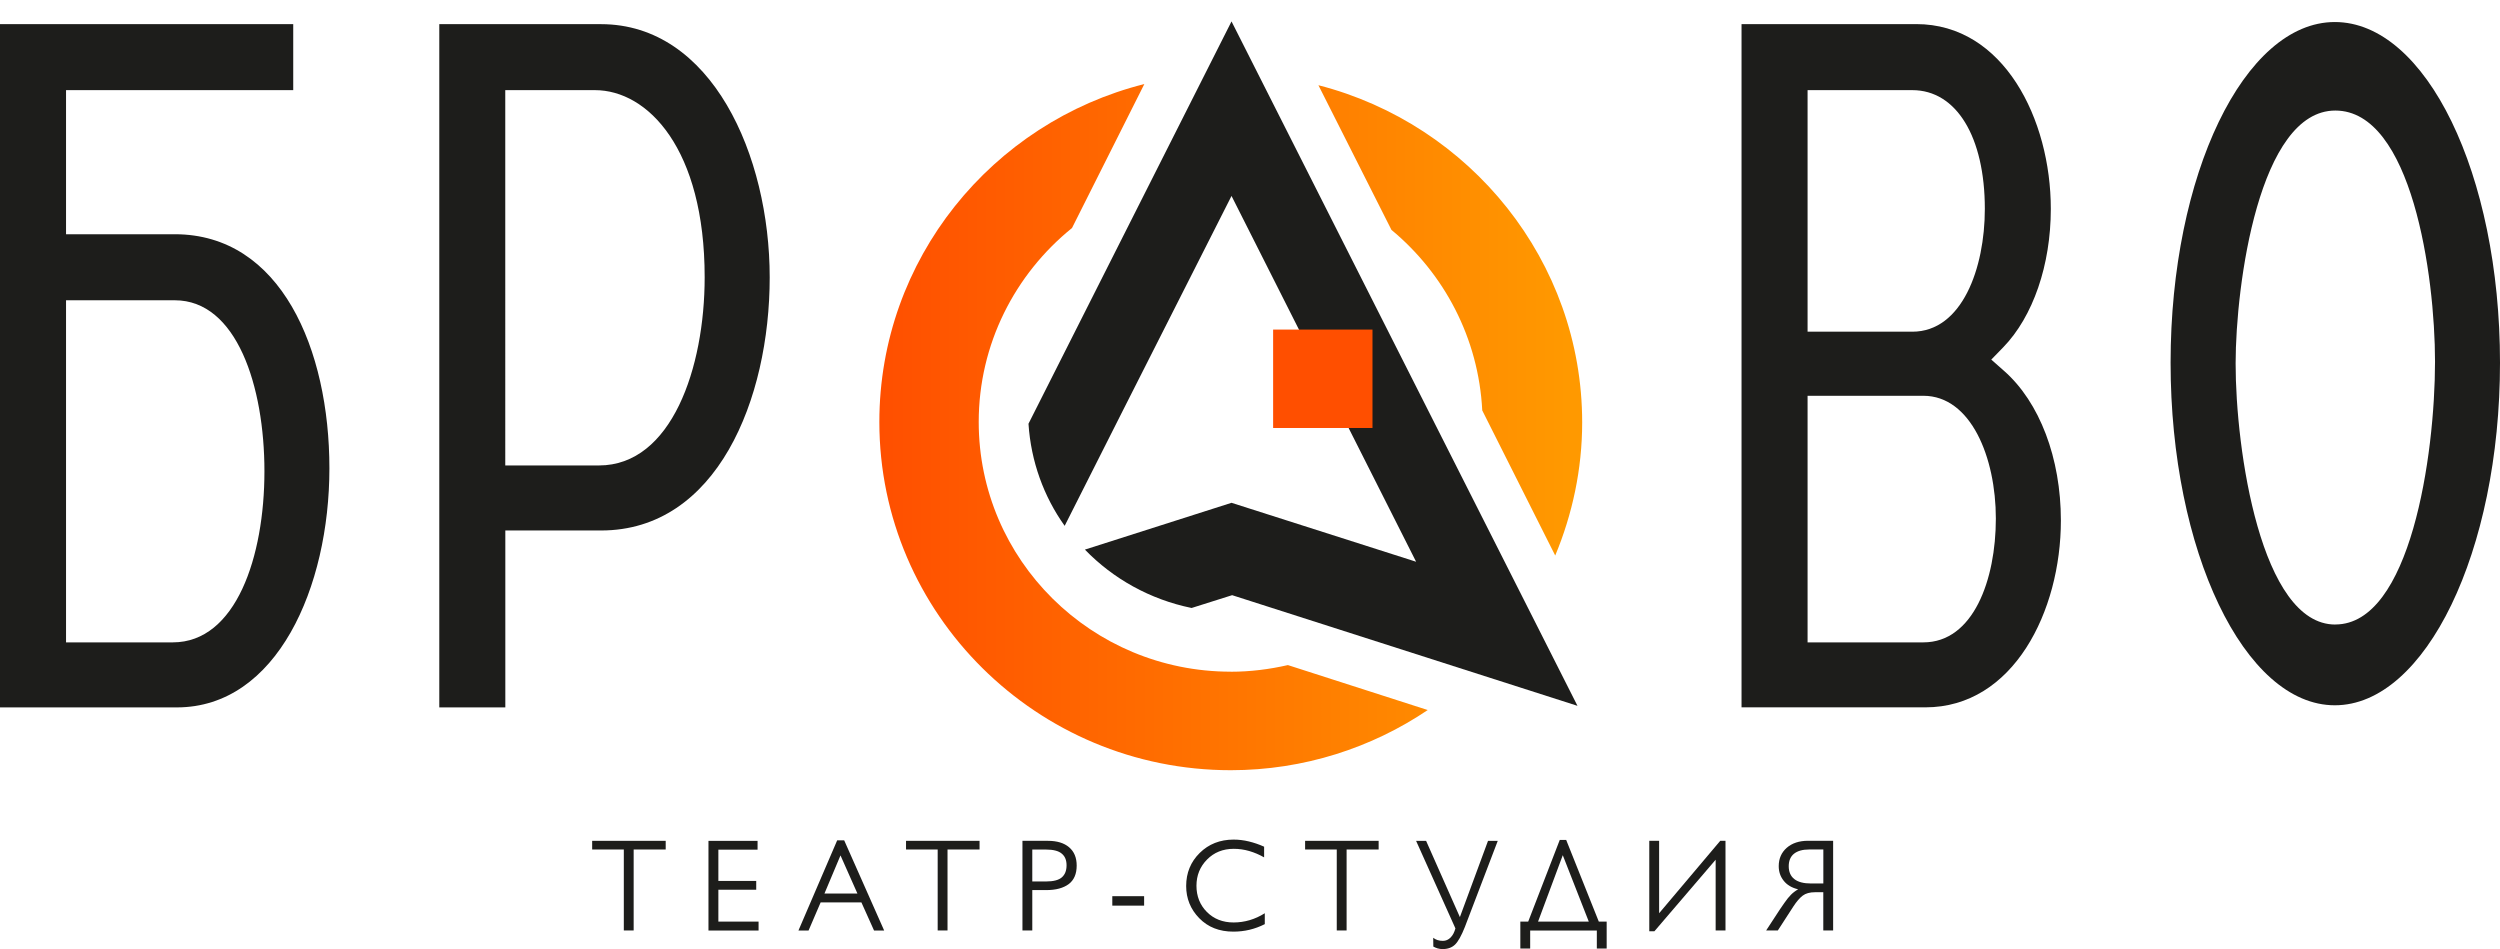
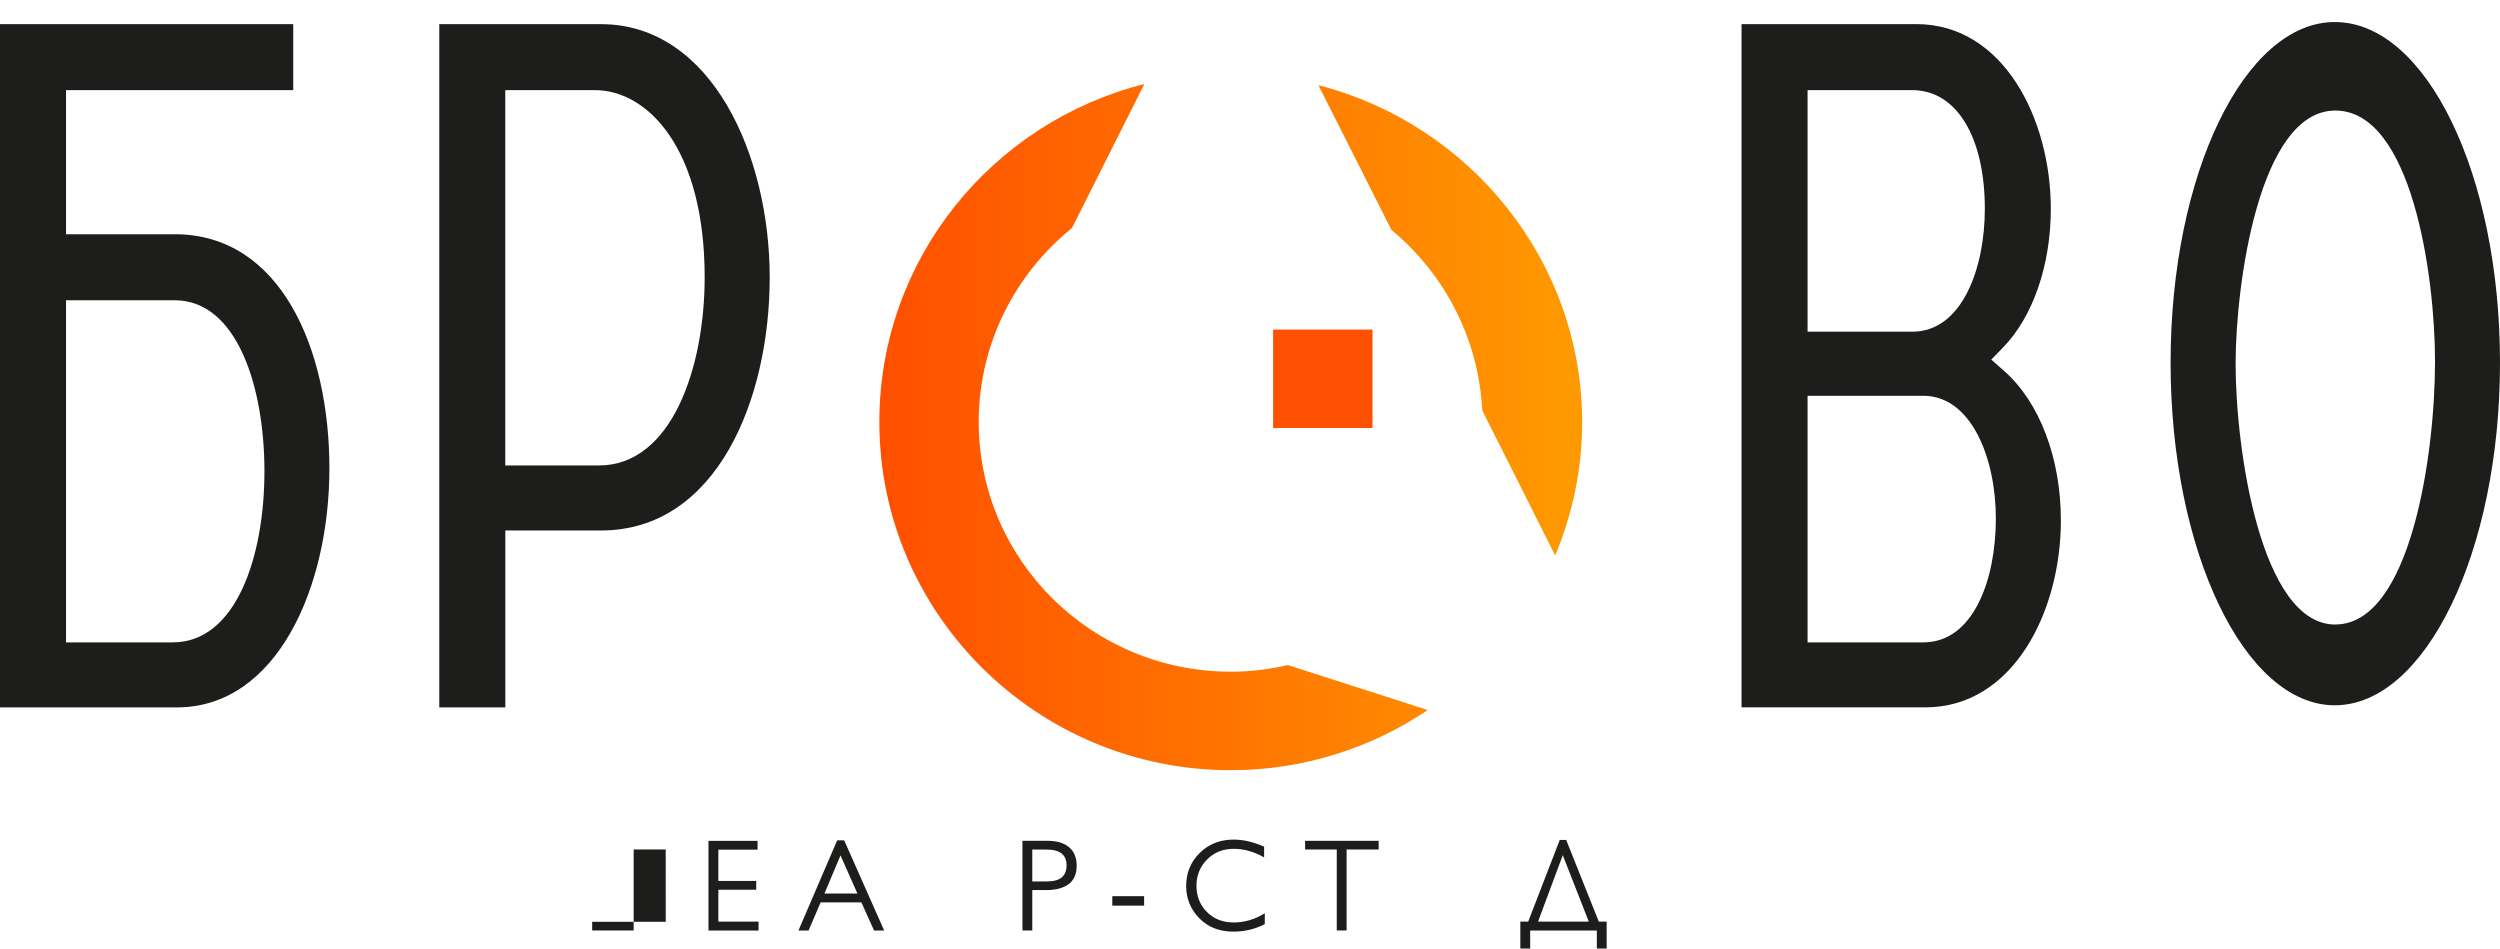
<svg xmlns="http://www.w3.org/2000/svg" id="_Слой_2" data-name=" Слой 2" viewBox="0 0 447.09 169.72">
  <defs>
    <style>
      .cls-1, .cls-2 {
        fill-rule: evenodd;
      }

      .cls-1, .cls-3 {
        fill: #1d1d1b;
      }

      .cls-2 {
        fill: url(#_Безымянный_градиент_2);
      }

      .cls-4 {
        fill: #ff4f00;
      }
    </style>
    <linearGradient id="_Безымянный_градиент_2" data-name="Безымянный градиент 2" x1="157.27" y1="3524.41" x2="282.95" y2="3524.41" gradientTransform="translate(0 -3448.04)" gradientUnits="userSpaceOnUse">
      <stop offset="0" stop-color="#ff4f00" />
      <stop offset=".98" stop-color="#f90" />
    </linearGradient>
  </defs>
  <g>
-     <path class="cls-3" d="M119.05,150.37v1.55h-5.73v14.48h-1.76v-14.48h-5.66v-1.55h13.16,0Z" />
+     <path class="cls-3" d="M119.05,150.37v1.55h-5.73v14.48h-1.76h-5.66v-1.55h13.16,0Z" />
    <path class="cls-3" d="M135.48,150.37v1.58h-7.01v5.59h6.77v1.58h-6.77v5.69h7.19v1.6h-8.96v-16.03h8.78Z" />
    <path class="cls-3" d="M150.97,150.28l7.15,16.13h-1.81l-2.26-5.03h-7.29l-2.16,5.03h-1.81l6.93-16.13h1.25ZM147.44,159.8h5.9l-3.03-6.82-2.87,6.82Z" />
-     <path class="cls-3" d="M175.18,150.37v1.55h-5.73v14.48h-1.76v-14.48h-5.66v-1.55h13.16-.01Z" />
    <path class="cls-3" d="M187.41,150.37c1.61,0,2.88.38,3.78,1.15.91.77,1.36,1.86,1.36,3.27,0,1.5-.48,2.61-1.43,3.32-.96.71-2.3,1.07-4.02,1.07h-2.49v7.22h-1.76v-16.03h4.56ZM184.61,157.64h2.44c1.35,0,2.3-.25,2.86-.75s.83-1.21.83-2.14-.28-1.61-.86-2.09c-.57-.49-1.52-.73-2.83-.73h-2.44v5.71h0Z" />
    <path class="cls-3" d="M204.61,160.27v1.69h-5.69v-1.69h5.69Z" />
    <path class="cls-3" d="M226.07,151.43v1.9c-.85-.49-1.73-.86-2.64-1.13-.92-.27-1.85-.4-2.79-.4-1.93,0-3.52.64-4.78,1.92s-1.89,2.84-1.89,4.69.62,3.44,1.87,4.69,2.84,1.87,4.78,1.87,3.83-.55,5.57-1.65v1.95c-.89.45-1.81.79-2.74,1.01-.93.22-1.89.33-2.88.33-2.51,0-4.54-.8-6.1-2.4-1.56-1.6-2.34-3.52-2.34-5.76,0-2.35.81-4.32,2.42-5.91s3.64-2.39,6.06-2.39c.91,0,1.82.11,2.73.33.91.22,1.82.53,2.73.94h0Z" />
    <path class="cls-3" d="M246.55,150.37v1.55h-5.73v14.48h-1.76v-14.48h-5.66v-1.55h13.16-.01Z" />
-     <path class="cls-3" d="M256.3,167.7c.47.38,1.05.56,1.74.56.53,0,.99-.2,1.39-.61s.67-.95.85-1.62l-7.03-15.65h1.79l6.04,13.63,5.03-13.63h1.74l-5.88,15.4c-.61,1.55-1.2,2.6-1.75,3.14-.56.54-1.3.81-2.22.81-.33,0-.63-.04-.92-.13-.28-.09-.53-.19-.75-.32l-.02-1.58h0Z" />
    <path class="cls-3" d="M271.89,164.81h1.41l5.64-14.6h1.15l5.83,14.6h1.41v4.82h-1.76v-3.22h-11.92v3.22h-1.76v-4.82h0ZM284.13,164.81l-4.65-11.87-4.42,11.87h9.07Z" />
-     <path class="cls-3" d="M294.95,150.37h1.76v12.95l10.93-12.95h.94v16.03h-1.76v-12.65l-10.95,12.79h-.92v-16.17h0Z" />
-     <path class="cls-3" d="M327.83,150.37v16.03h-1.76v-6.84h-1.48c-.92,0-1.66.2-2.2.61s-1.1,1.06-1.68,1.95l-2.77,4.28h-2.09l2.49-3.81.78-1.13c.42-.61.82-1.1,1.18-1.46s.78-.68,1.27-.96c-1.13-.27-1.99-.78-2.58-1.53-.6-.75-.89-1.62-.89-2.61,0-1.35.48-2.44,1.43-3.28.96-.84,2.23-1.26,3.83-1.26h4.49-.02ZM326.07,151.92h-2.56c-1.16,0-2.05.26-2.68.76-.63.51-.94,1.26-.94,2.24s.33,1.77,1,2.29c.67.53,1.67.79,3,.79h2.19v-6.09h-.01Z" />
  </g>
  <path class="cls-3" d="M31.25,41.89H11.81v-25.77h40.63V4.32H0v122.19h31.61c17.92,0,27.3-21.51,27.3-42.76s-8.65-41.86-27.66-41.86ZM30.89,114.88H11.81v-61.18h19.45c11.07,0,16.03,15.36,16.03,30.59s-5.07,30.59-16.39,30.59h-.01Z" />
  <path class="cls-3" d="M107.47,4.32h-28.91v122.19h11.81v-31.64h17.11c20.73,0,30.17-23.47,30.17-45.27S127.28,4.32,107.47,4.32ZM107.11,83.24h-16.75V16.12h16.03c9.45,0,19.63,10.47,19.63,33.47,0,16.2-5.92,33.65-18.91,33.65Z" />
  <path class="cls-3" d="M356.11,64.31l2.13-2.19c5.34-5.49,8.52-14.75,8.52-24.76,0-16.02-8.43-33.05-24.06-33.05h-31.25v122.19h32.87c15.75,0,24.24-17.21,24.24-33.41,0-11.15-3.8-21.16-10.16-26.76l-2.29-2.02h0ZM323.26,16.12h18.73c7.88,0,12.97,8.34,12.97,21.24,0,10.58-4.06,21.96-12.97,21.96h-18.73V16.12ZM343.96,114.88h-20.7v-44.1h20.7c8.52,0,12.97,11.05,12.97,21.96s-4.01,22.14-12.97,22.14Z" />
  <path class="cls-3" d="M417.55,3.94c-16.2,0-29.37,27.33-29.37,60.93,0,33.6,13.18,61.26,29.37,61.26s29.54-27.48,29.54-61.26c0-33.78-13.25-60.93-29.54-60.93ZM417.63,111.69c-13.31,0-17.84-31.32-17.82-46.74.02-14.03,4.18-45.18,17.83-45.18s17.83,29.45,17.83,44.9c0,16.84-4.43,47.01-17.83,47.01Z" />
  <g>
    <path class="cls-2" d="M220.12,120.13c3.51,0,6.91-.44,10.2-1.19l25.01,8.04c-9.99,6.74-22.16,10.76-35.22,10.76-34.66,0-62.85-27.94-62.85-62.28,0-29.13,20.19-53.59,47.39-60.43l-12.94,25.75c-10.2,8.25-16.68,20.76-16.68,34.68,0,24.68,20.19,44.66,45.08,44.66v.02ZM265.08,73.39c-.66-12.93-6.81-24.46-16.24-32.28l-13.06-25.87c27.1,6.96,47.17,31.42,47.17,60.31,0,8.37-1.75,16.41-4.82,23.8l-13.06-25.97h.02Z" />
-     <path class="cls-1" d="M183.93,75.78c.44,6.74,2.74,13.04,6.47,18.26l10.42-20.64,19.42-38.36,33.01,65.42-33.01-10.54-26.22,8.37c5.04,5.21,11.63,8.91,19.08,10.44l7.25-2.29,61.76,19.79L220.24,3.83l-36.31,71.95Z" />
    <path class="cls-4" d="M245.45,58.94h-17.77v17.6h17.77v-17.6Z" />
  </g>
</svg>